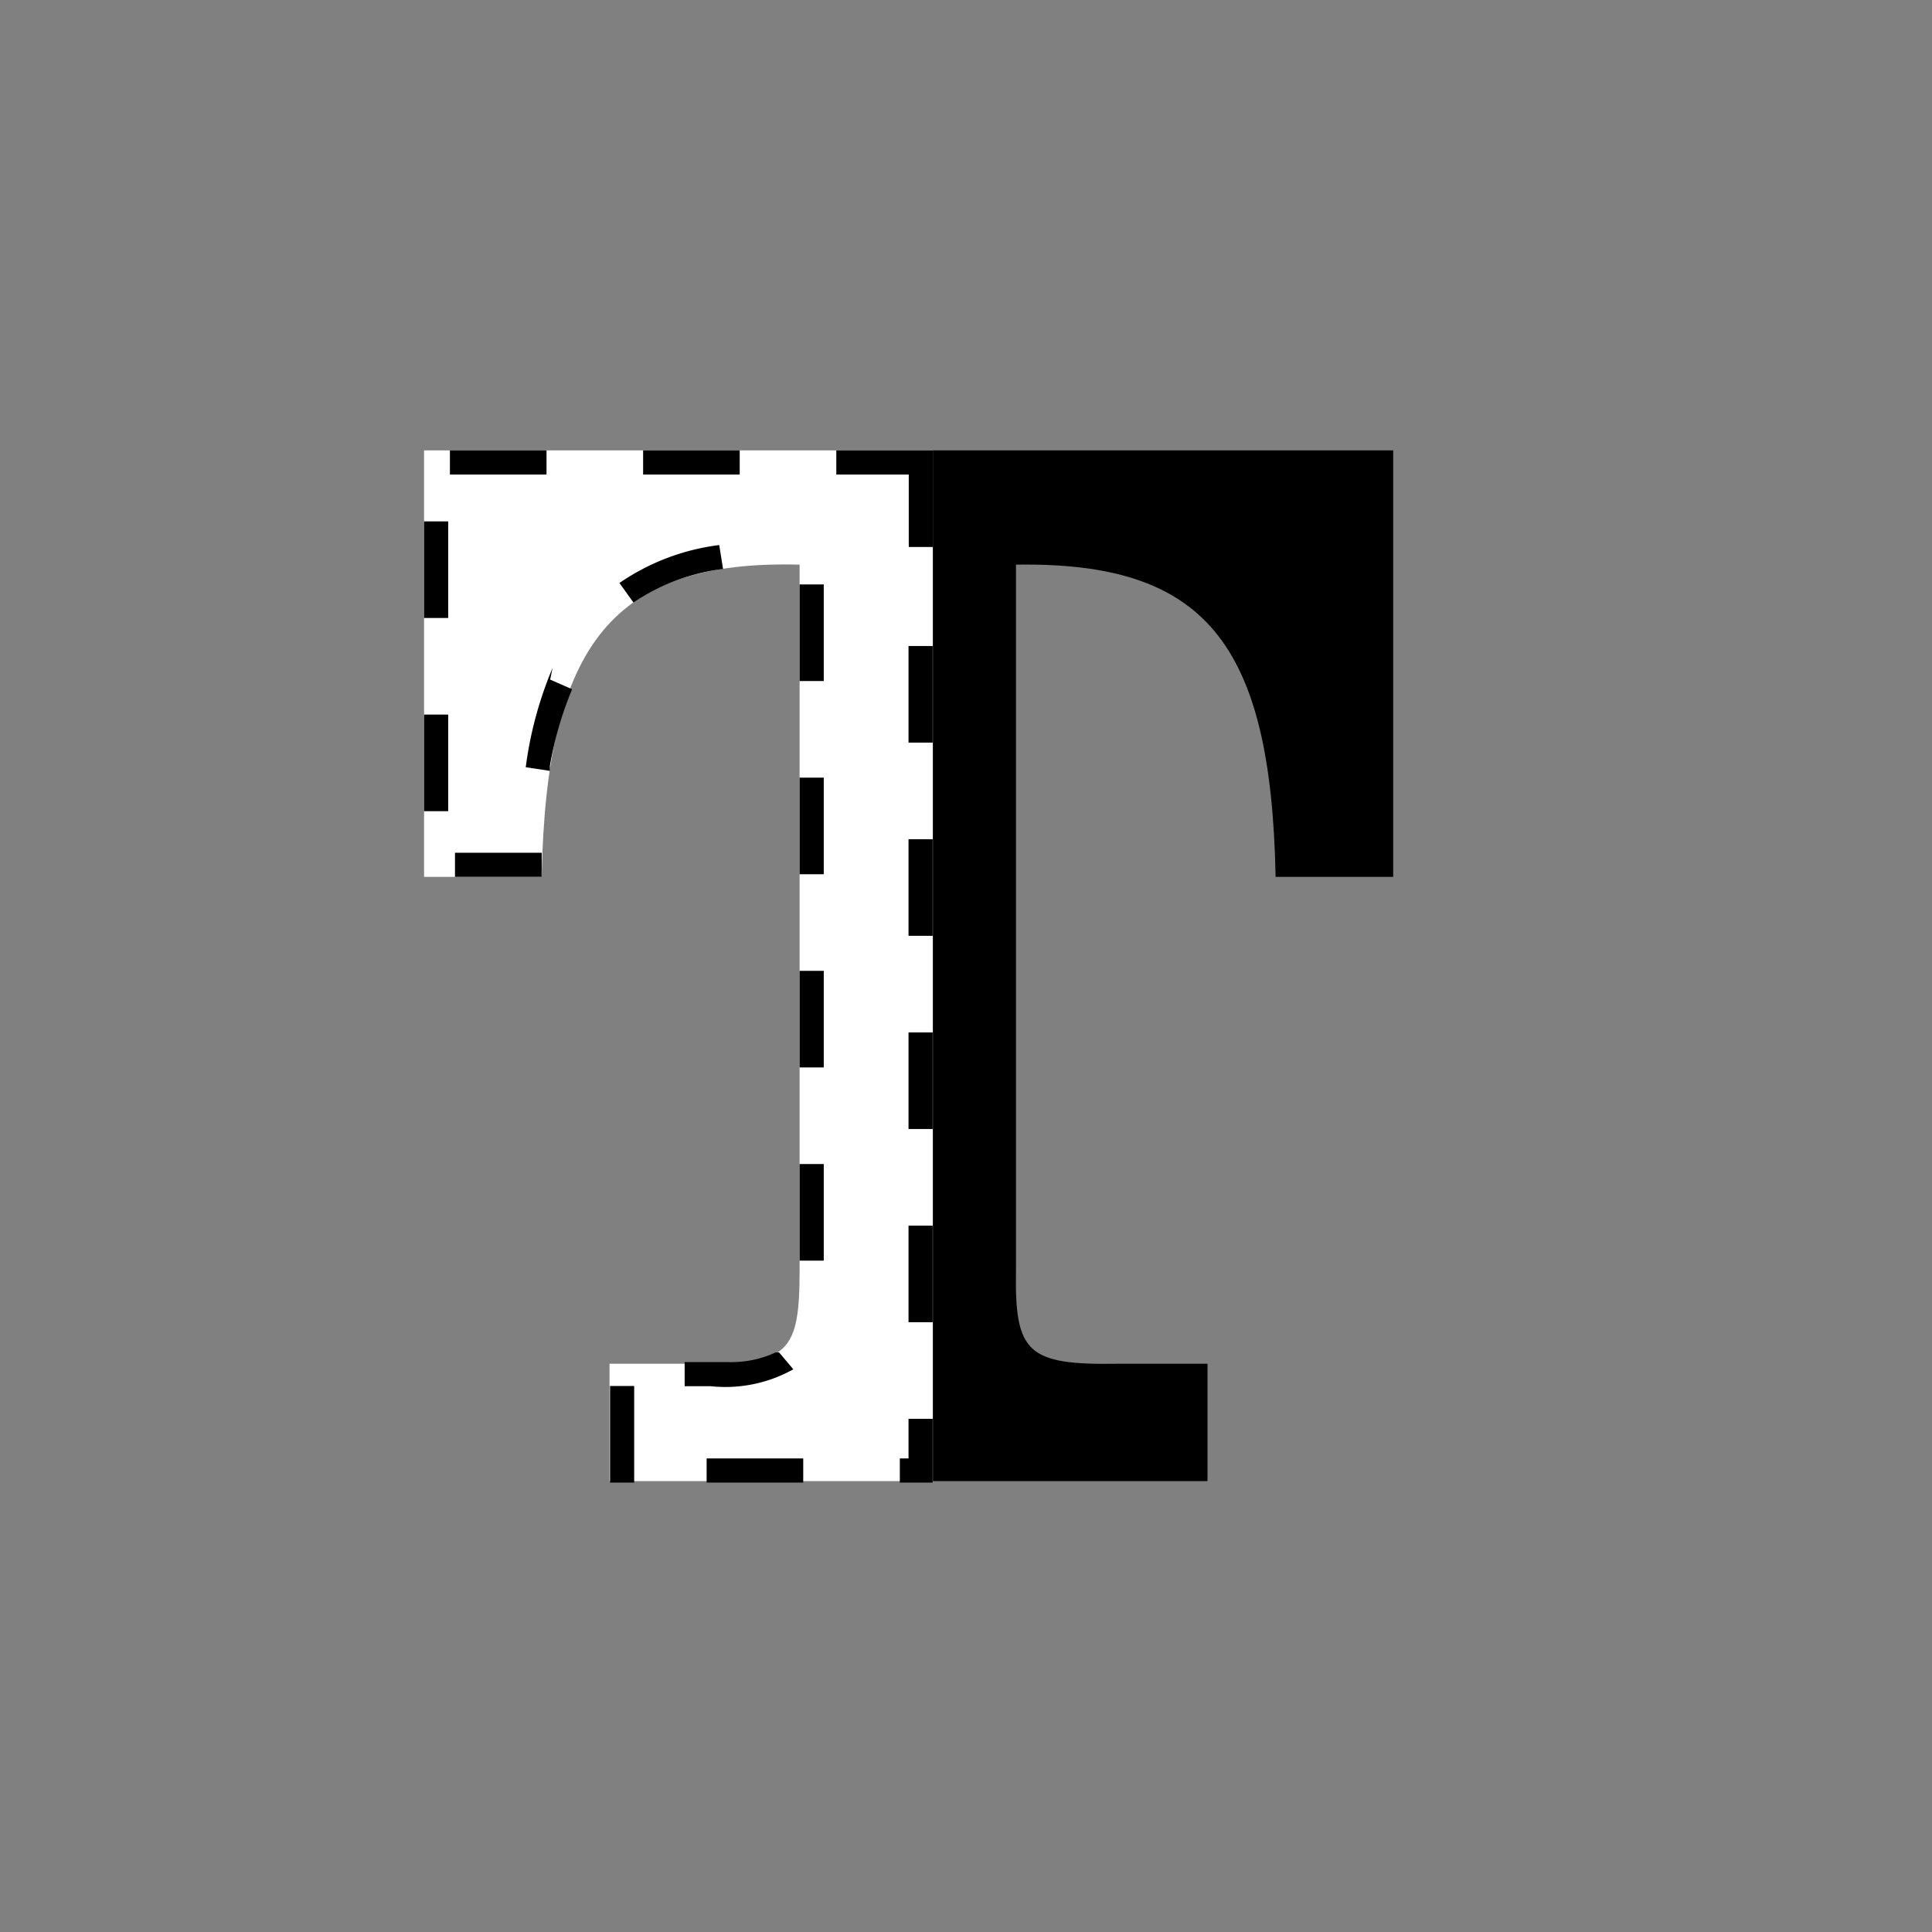
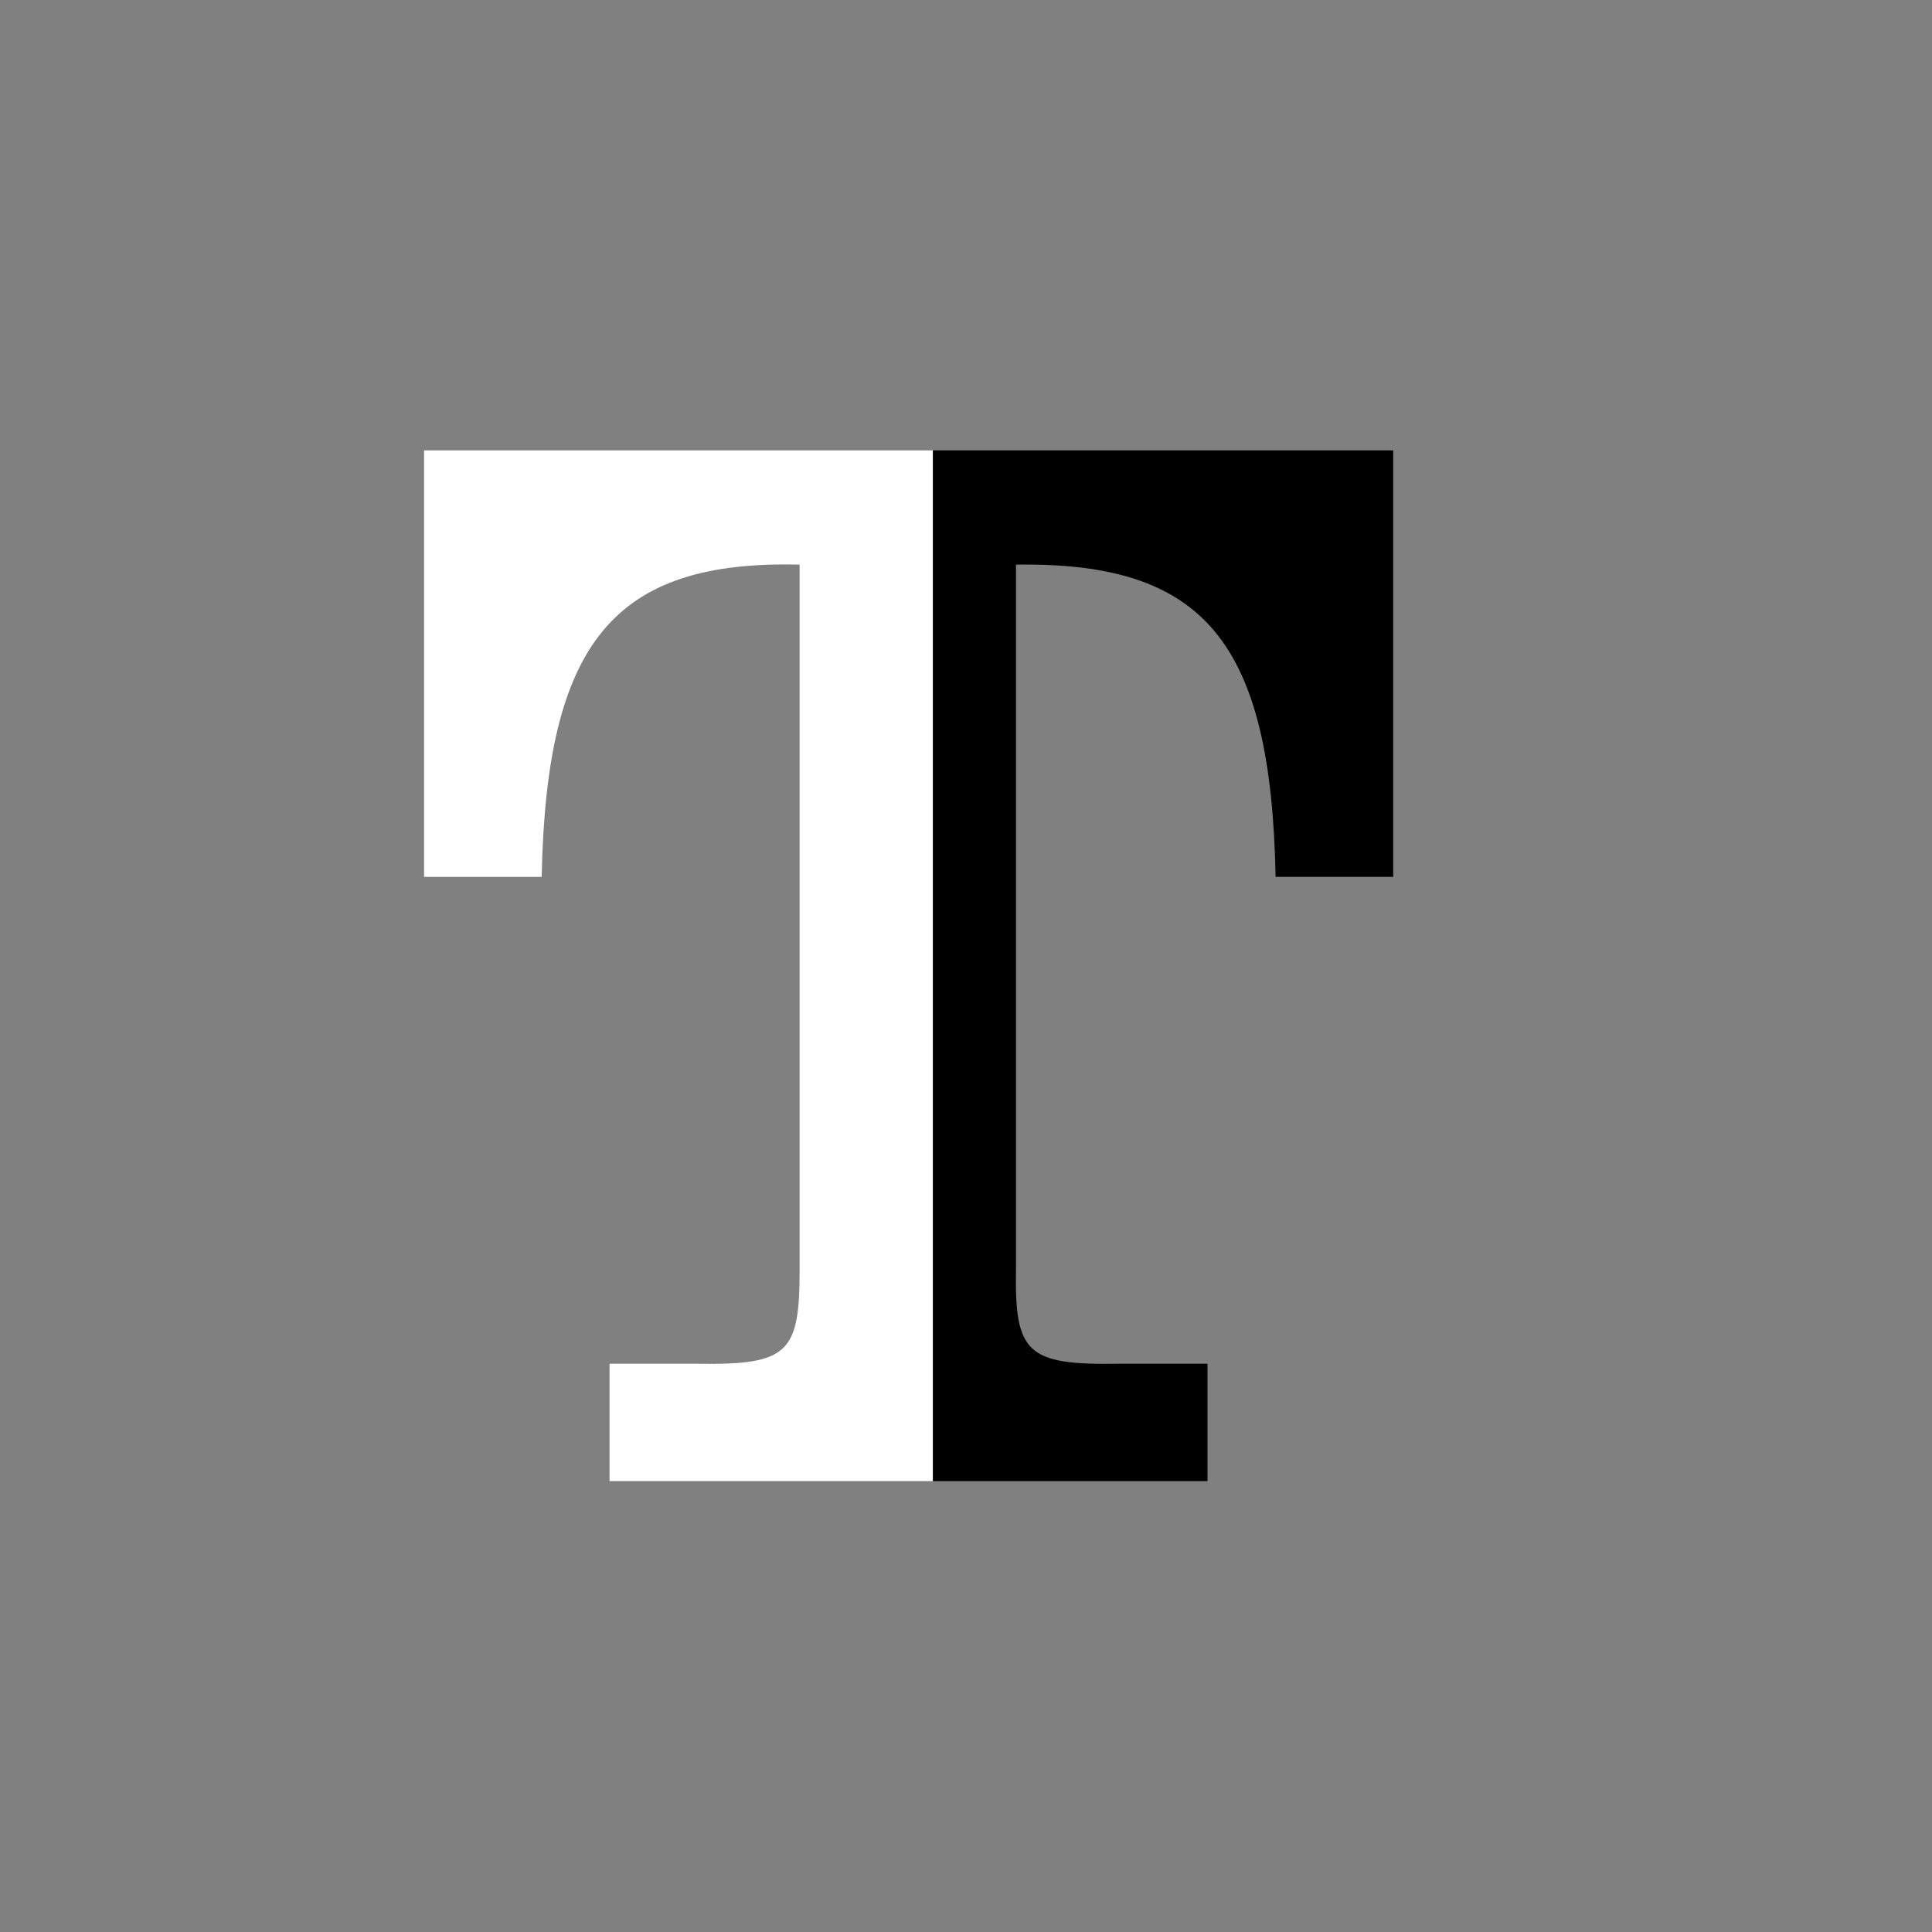
<svg xmlns="http://www.w3.org/2000/svg" viewBox="0 0 80 80">
  <rect x="0" y="0" width="80" height="80" fill="#808080" stroke="none" />
  <title>pDredact-icon fontCol</title>
  <g style="isolation:isolate">
    <g id="a3a42987-3881-4eca-98f8-4c7cbaad51a0" data-name="banner hero">
      <g opacity="0.47" style="mix-blend-mode:overlay">
        <g id="f5a6d2d3-ec69-408b-a49f-290575a60408" data-name="grid">
          <polyline points="-693.17 -1356.45 -706.13 -1353.39 -719.27 -1350.29 372.78 161.25" fill="none" stroke="#fff" stroke-miterlimit="10" stroke-width="0.88" />
          <line x1="910.78" y1="-1385.95" x2="-60.26" y2="69.98" fill="none" stroke="#fff" stroke-miterlimit="10" stroke-width="0.88" />
-           <line x1="941.6" y1="-1379.42" x2="13.87" y2="210.86" fill="none" stroke="#fff" stroke-miterlimit="10" stroke-width="0.88" />
-           <line x1="-701.86" y1="-1367.44" x2="419.25" y2="49.33" fill="none" stroke="#fff" stroke-miterlimit="10" stroke-width="0.88" />
        </g>
      </g>
    </g>
    <g id="a6134079-5bce-470b-adee-cd44b94fba42" data-name="Icons">
      <path d="M28.89,56.47H25.24v4.86H38.63V18.65H17.56V36.31h4.87c.19-9.73,3-13.12,10.68-12.93V52.57C33.11,56,32.67,56.53,28.89,56.47Z" fill="#fff" />
-       <path d="M38.63,18.65h-4v1h3v3h1v-4Zm-8,0h-4v1h4v-1Zm-8,0h-4v1h4v-1Zm-4.07,2.94h-1v4h1v-4Zm0,8h-1v4h1v-4Zm3.87,5.72v.59h0v-.59H18.84v1h3.59v0h0a2.44,2.44,0,0,1,0-.27h0v-.59Zm.45-7.65a15.77,15.77,0,0,0-1.11,4.11l1,.15,0-.21h0v0h0v0h0v0h0v0h0v0h0a14.71,14.71,0,0,1,.92-3.17l-.91-.4Zm6.9-5.09a9.32,9.32,0,0,0-4.13,1.57l.58.81a8.44,8.44,0,0,1,3.71-1.39l-.16-1Zm4.33,1.63h-1v4h1v-4Zm0,8h-1v4h1v-4Zm0,8h-1v4h1v-4Zm0,8h-1v4h1v-4ZM32.26,56h-.14a4.37,4.37,0,0,1-2,.4H28.35v1h1.08a5.77,5.77,0,0,0,3.42-.7L32.26,56Zm-6,1.39h-1v4h1v-4Zm7,3h-4v1h4v-1Zm5.36-1.64h-1v1.64h-.36v1h1.36V58.69Zm0-8h-1v4h1v-4Zm0-8h-1v4h1v-4Zm0-8h-1v4h1v-4Zm0-8h-1v4h1v-4Z" />
      <path d="M38.63,18.65V61.33H50V56.47H46.3c-3.78.06-4.29-.45-4.23-3.9V23.38c7.81-.12,10.56,3.2,10.75,12.93h4.87V18.65Z" />
    </g>
  </g>
</svg>